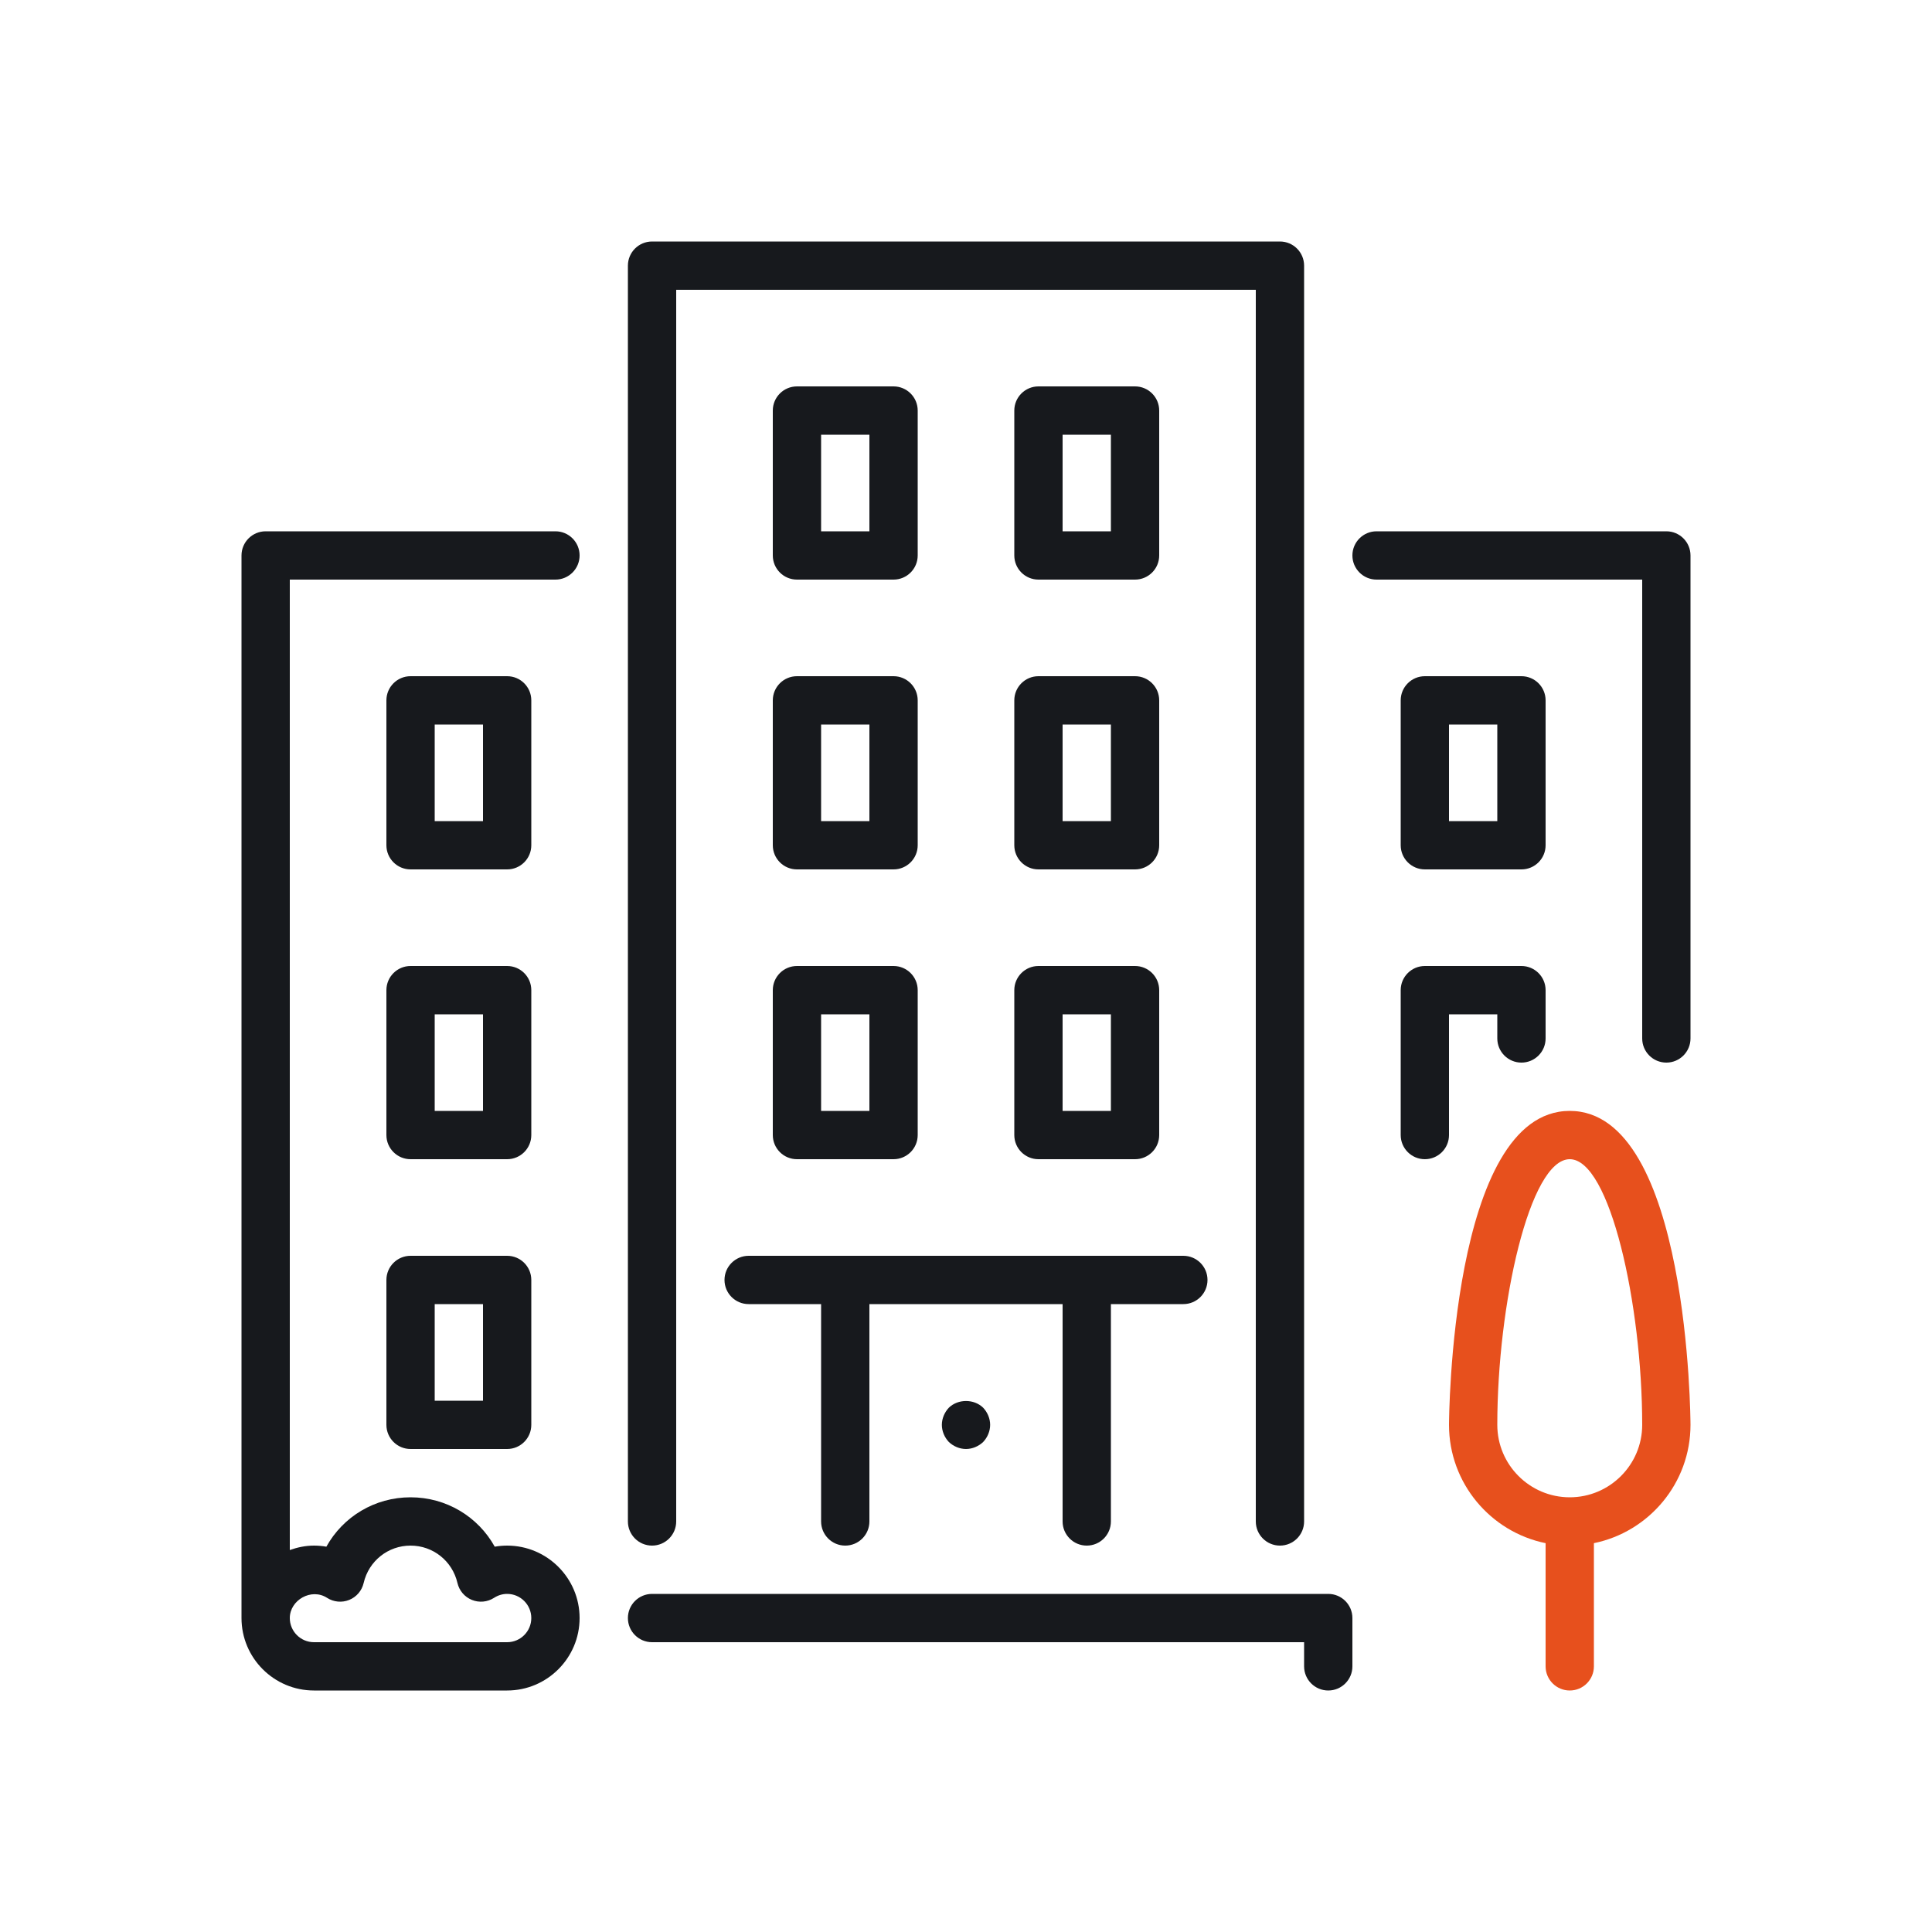
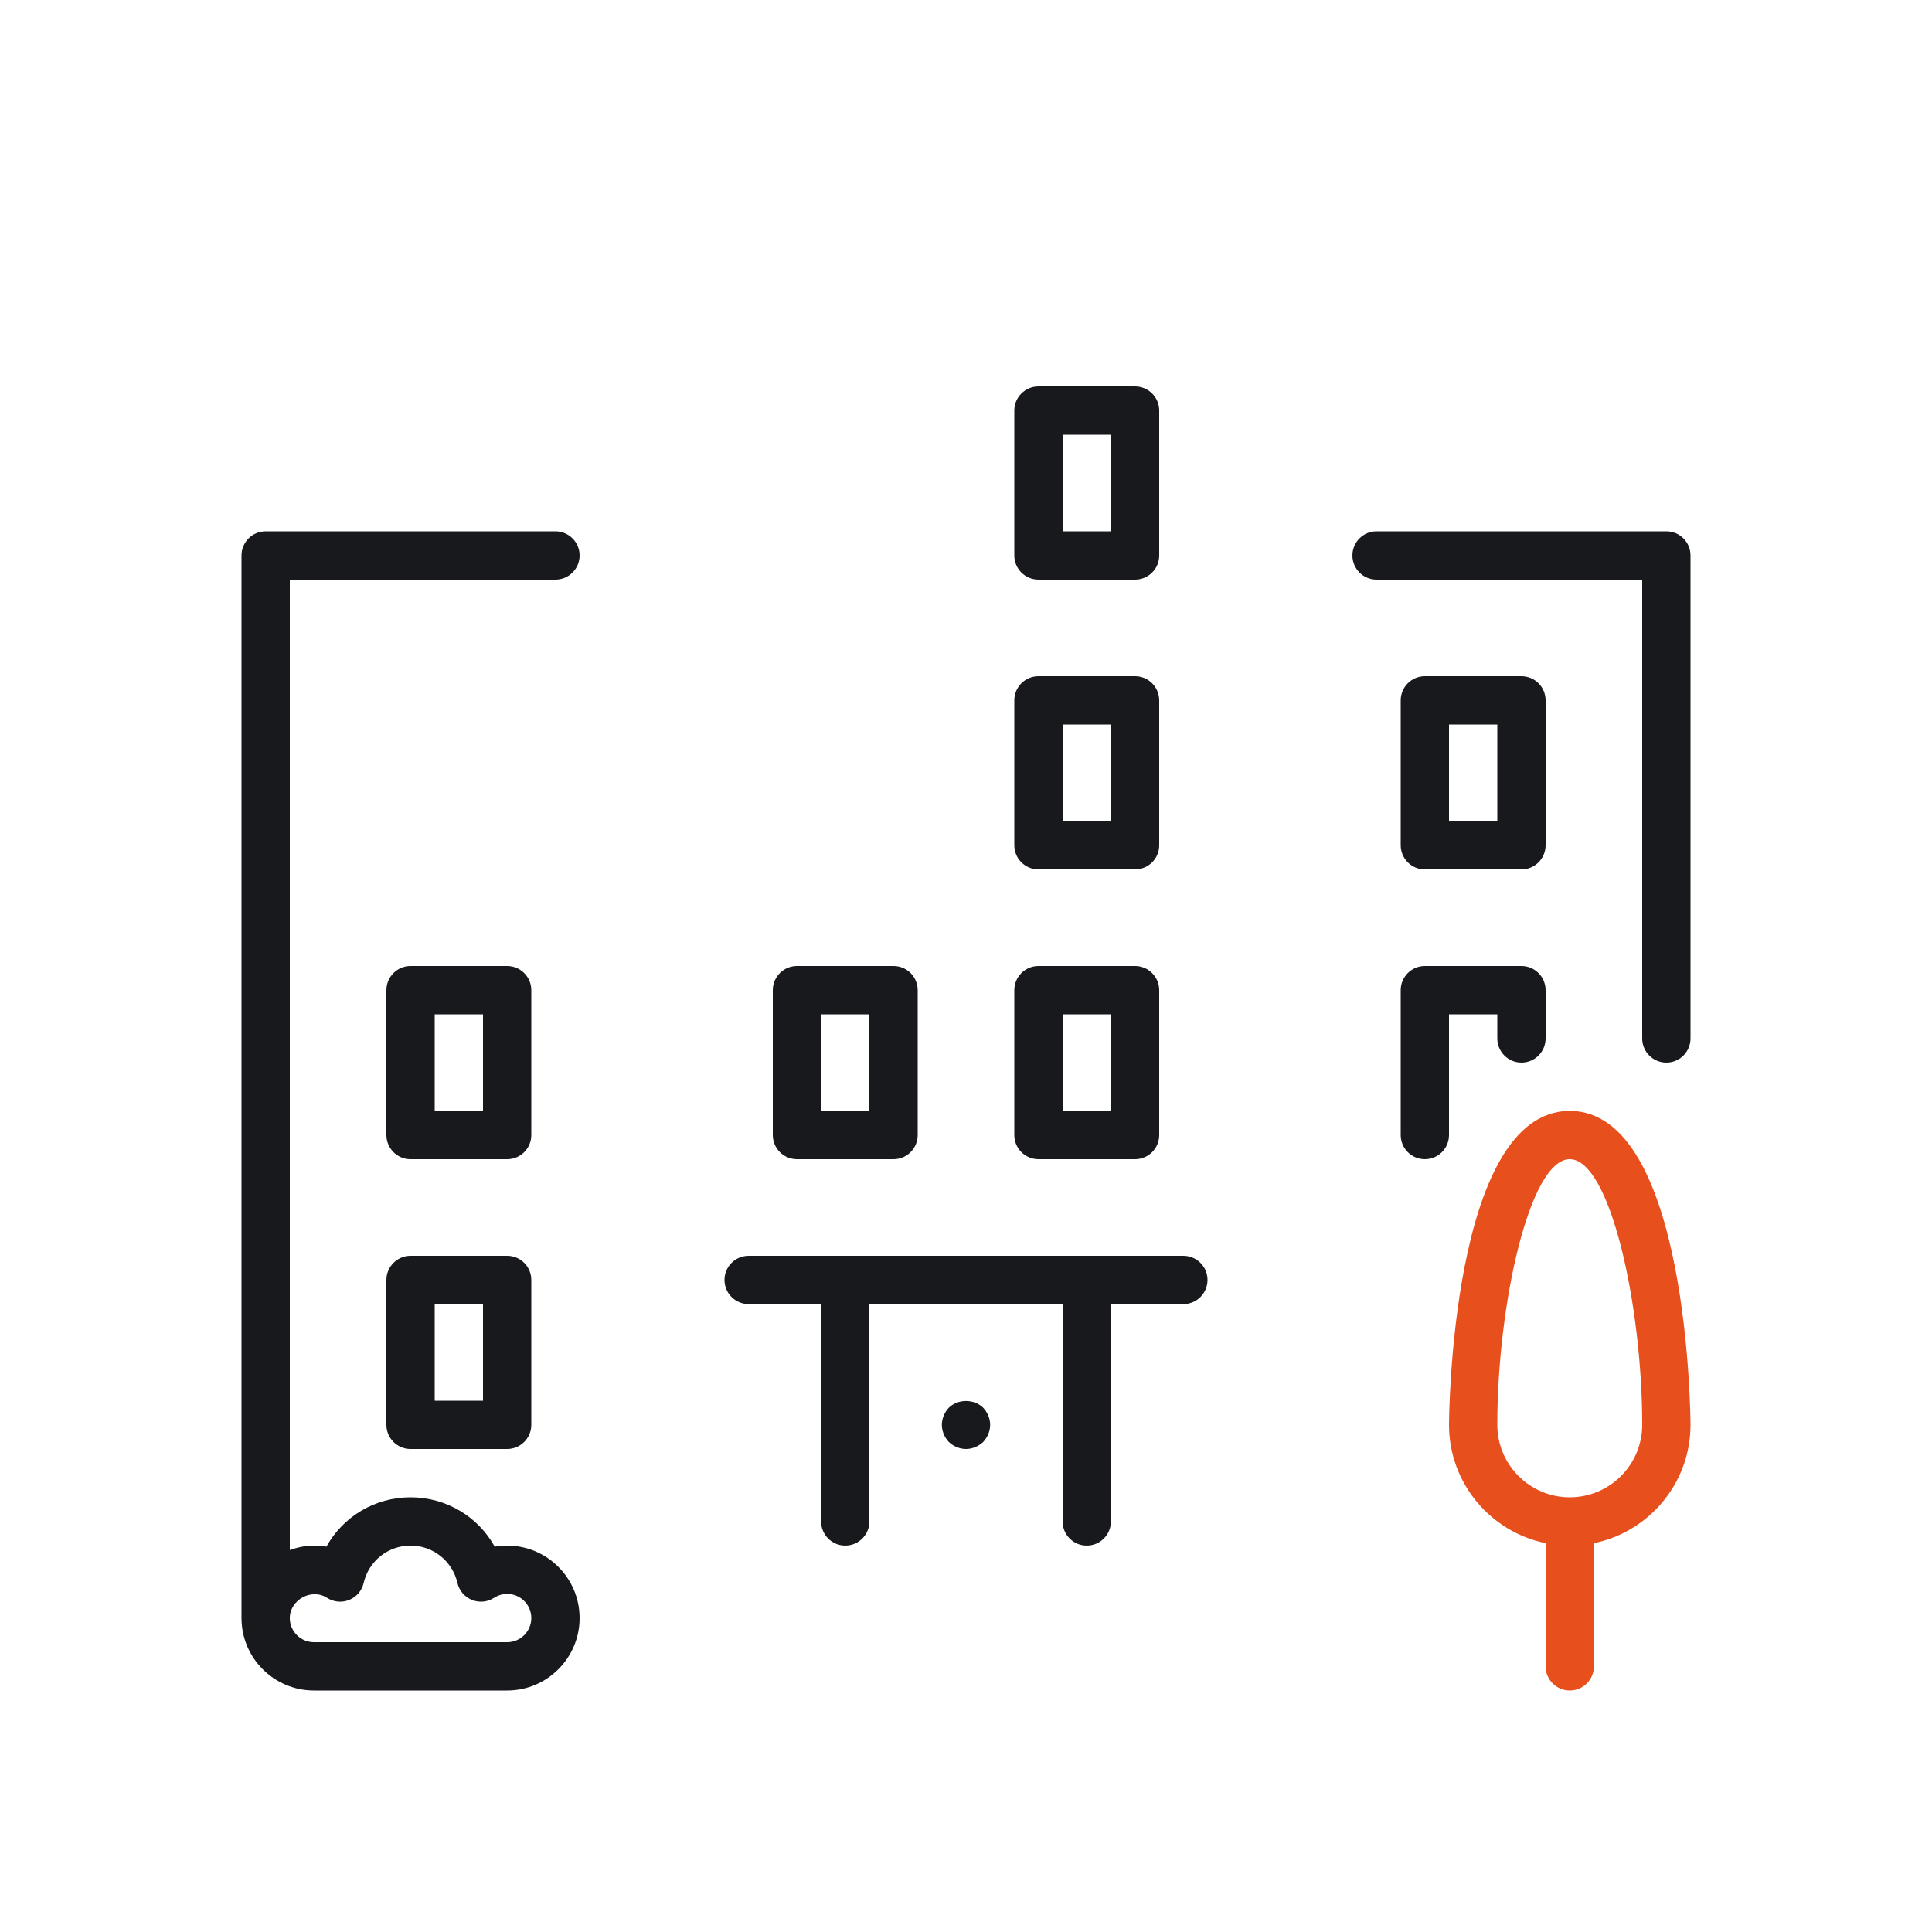
<svg xmlns="http://www.w3.org/2000/svg" width="160px" height="160px" viewBox="0 0 160 160" version="1.1">
  <title>2E5EFB10-4BC7-4706-B276-1AB5376D6950</title>
  <desc>Created with sketchtool.</desc>
  <defs>
    <filter x="-10.3%" y="-7.3%" width="120.6%" height="117.7%" filterUnits="objectBoundingBox" id="filter-1">
      <feOffset dx="0" dy="6" in="SourceAlpha" result="shadowOffsetOuter1" />
      <feGaussianBlur stdDeviation="10" in="shadowOffsetOuter1" result="shadowBlurOuter1" />
      <feColorMatrix values="0 0 0 0 0   0 0 0 0 0   0 0 0 0 0  0 0 0 0.1 0" type="matrix" in="shadowBlurOuter1" result="shadowMatrixOuter1" />
      <feMerge>
        <feMergeNode in="shadowMatrixOuter1" />
        <feMergeNode in="SourceGraphic" />
      </feMerge>
    </filter>
  </defs>
  <g id="Desktop" stroke="none" stroke-width="1" fill="none" fill-rule="evenodd">
    <g id="About-us---(Desktop)" transform="translate(-389, -1936)">
      <g id="Group-10" transform="translate(309, 1840)">
        <g id="fabian-grohs-581927-unsplash-copy-9" filter="url(#filter-1)" transform="translate(0, 60)">
          <g id="Icon/120px/Building" transform="translate(100, 50)">
            <g id="building" transform="translate(60, 60) scale(-1, 1) translate(-60, -60) ">
-               <path d="M86,112 L30,112 C28.896,112 28,112.896 28,114 L28,118 C28,119.104 28.896,120 30,120 C31.104,120 32,119.104 32,118 L32,116 L86,116 C87.104,116 88,115.104 88,114 C88,112.896 87.104,112 86,112 Z" id="Shape" fill="#17191D" fill-rule="nonzero" />
              <path d="M44,50 C44,51.104 44.896,52 46,52 L54,52 C55.104,52 56,51.104 56,50 L56,38 C56,36.896 55.104,36 54,36 L46,36 C44.896,36 44,36.896 44,38 L44,50 L44,50 Z M48,40 L52,40 L52,48 L48,48 L48,40 Z" id="Shape" fill="#17191D" fill-rule="nonzero" />
              <path d="M26,24 L2,24 C0.896,24 0,24.896 0,26 L0,66 C0,67.104 0.896,68 2,68 C3.104,68 4,67.104 4,66 L4,28 L26,28 C27.104,28 28,27.104 28,26 C28,24.896 27.104,24 26,24 Z" id="Shape" fill="#17191D" fill-rule="nonzero" />
              <path d="M96,98 C96,99.104 96.896,100 98,100 L106,100 C107.104,100 108,99.104 108,98 L108,86 C108,84.896 107.104,84 106,84 L98,84 C96.896,84 96,84.896 96,86 L96,98 Z M100,88 L104,88 L104,96 L100,96 L100,88 Z" id="Shape" fill="#17191D" fill-rule="nonzero" />
              <path d="M10,72 C0.114,72 0,97.74 0,98 C0,102.83 3.442,106.868 8,107.798 L8,118 C8,119.104 8.896,120 10,120 C11.104,120 12,119.104 12,118 L12,107.798 C16.558,106.868 20,102.83 20,98 C20,97.74 19.886,72 10,72 Z M10,104 C6.692,104 4,101.308 4,98 C4,88.036 6.676,76 10,76 C13.324,76 16,88.036 16,98 C16,101.308 13.308,104 10,104 Z" id="Shape" fill="#E7501D" fill-rule="nonzero" />
              <path d="M22,60 L14,60 C12.896,60 12,60.896 12,62 L12,66 C12,67.104 12.896,68 14,68 C15.104,68 16,67.104 16,66 L16,64 L20,64 L20,74 C20,75.104 20.896,76 22,76 C23.104,76 24,75.104 24,74 L24,62 C24,60.896 23.104,60 22,60 Z" id="Shape" fill="#17191D" fill-rule="nonzero" />
-               <path d="M98,52 L106,52 C107.104,52 108,51.104 108,50 L108,38 C108,36.896 107.104,36 106,36 L98,36 C96.896,36 96,36.896 96,38 L96,50 C96,51.104 96.896,52 98,52 Z M100,40 L104,40 L104,48 L100,48 L100,40 Z" id="Shape" fill="#17191D" fill-rule="nonzero" />
              <path d="M22,36 L14,36 C12.896,36 12,36.896 12,38 L12,50 C12,51.104 12.896,52 14,52 L22,52 C23.104,52 24,51.104 24,50 L24,38 C24,36.896 23.104,36 22,36 Z M20,48 L16,48 L16,40 L20,40 L20,48 L20,48 Z" id="Shape" fill="#17191D" fill-rule="nonzero" />
-               <path d="M64,50 C64,51.104 64.896,52 66,52 L74,52 C75.104,52 76,51.104 76,50 L76,38 C76,36.896 75.104,36 74,36 L66,36 C64.896,36 64,36.896 64,38 L64,50 Z M68,40 L72,40 L72,48 L68,48 L68,40 Z" id="Shape" fill="#17191D" fill-rule="nonzero" />
              <path d="M118,24 L94,24 C92.896,24 92,24.896 92,26 C92,27.104 92.896,28 94,28 L116,28 L116,108.368 C115.372,108.144 114.706,108 114,108 C113.654,108 113.31,108.03 112.972,108.09 C111.592,105.604 108.966,104 106,104 C103.034,104 100.408,105.604 99.028,108.09 C98.69,108.03 98.346,108 98,108 C94.692,108 92,110.692 92,114 C92,117.308 94.692,120 98,120 L114,120 C117.308,120 120,117.308 120,114 L120,26 C120,24.896 119.104,24 118,24 Z M114,116 L98,116 C96.898,116 96,115.102 96,114 C96,112.898 96.898,112 98,112 C98.384,112 98.748,112.11 99.084,112.326 C99.632,112.678 100.316,112.742 100.92,112.498 C101.524,112.254 101.97,111.73 102.116,111.096 C102.538,109.274 104.136,108 106,108 C107.864,108 109.462,109.274 109.884,111.096 C110.03,111.73 110.476,112.254 111.08,112.498 C111.682,112.742 112.368,112.678 112.916,112.326 C114.218,111.486 116,112.514 116,114 C116,115.102 115.102,116 114,116 Z" id="Shape" fill="#17191D" fill-rule="nonzero" />
-               <path d="M66,28 L74,28 C75.104,28 76,27.104 76,26 L76,14 C76,12.896 75.104,12 74,12 L66,12 C64.896,12 64,12.896 64,14 L64,26 C64,27.104 64.896,28 66,28 Z M68,16 L72,16 L72,24 L68,24 L68,16 Z" id="Shape" fill="#17191D" fill-rule="nonzero" />
              <path d="M64,74 C64,75.104 64.896,76 66,76 L74,76 C75.104,76 76,75.104 76,74 L76,62 C76,60.896 75.104,60 74,60 L66,60 C64.896,60 64,60.896 64,62 L64,74 Z M68,64 L72,64 L72,72 L68,72 L68,64 Z" id="Shape" fill="#17191D" fill-rule="nonzero" />
              <path d="M46,28 L54,28 C55.104,28 56,27.104 56,26 L56,14 C56,12.896 55.104,12 54,12 L46,12 C44.896,12 44,12.896 44,14 L44,26 C44,27.104 44.896,28 46,28 Z M48,16 L52,16 L52,24 L48,24 L48,16 Z" id="Shape" fill="#17191D" fill-rule="nonzero" />
              <path d="M58.58,96.58 C58.22,96.96 58,97.48 58,98 C58,98.52 58.22,99.04 58.58,99.42 C58.96,99.78 59.48,100 60,100 C60.52,100 61.04,99.78 61.42,99.42 C61.78,99.04 62,98.52 62,98 C62,97.48 61.78,96.96 61.42,96.58 C60.66,95.84 59.34,95.84 58.58,96.58 Z" id="Shape" fill="#17191D" fill-rule="nonzero" />
              <path d="M44,74 C44,75.104 44.896,76 46,76 L54,76 C55.104,76 56,75.104 56,74 L56,62 C56,60.896 55.104,60 54,60 L46,60 C44.896,60 44,60.896 44,62 L44,74 L44,74 Z M48,64 L52,64 L52,72 L48,72 L48,64 Z" id="Shape" fill="#17191D" fill-rule="nonzero" />
              <path d="M40,86 C40,87.104 40.896,88 42,88 L48,88 L48,106 C48,107.104 48.896,108 50,108 C51.104,108 52,107.104 52,106 L52,88 L68,88 L68,106 C68,107.104 68.896,108 70,108 C71.104,108 72,107.104 72,106 L72,88 L78,88 C79.104,88 80,87.104 80,86 C80,84.896 79.104,84 78,84 L42,84 C40.896,84 40,84.896 40,86 Z" id="Shape" fill="#17191D" fill-rule="nonzero" />
              <path d="M96,74 C96,75.104 96.896,76 98,76 L106,76 C107.104,76 108,75.104 108,74 L108,62 C108,60.896 107.104,60 106,60 L98,60 C96.896,60 96,60.896 96,62 L96,74 Z M100,64 L104,64 L104,72 L100,72 L100,64 Z" id="Shape" fill="#17191D" fill-rule="nonzero" />
-               <path d="M86,0 L34,0 C32.896,0 32,0.896 32,2 L32,106 C32,107.104 32.896,108 34,108 C35.104,108 36,107.104 36,106 L36,4 L84,4 L84,106 C84,107.104 84.896,108 86,108 C87.104,108 88,107.104 88,106 L88,2 C88,0.896 87.104,0 86,0 Z" id="Shape" fill="#17191D" fill-rule="nonzero" />
            </g>
          </g>
        </g>
      </g>
    </g>
  </g>
</svg>